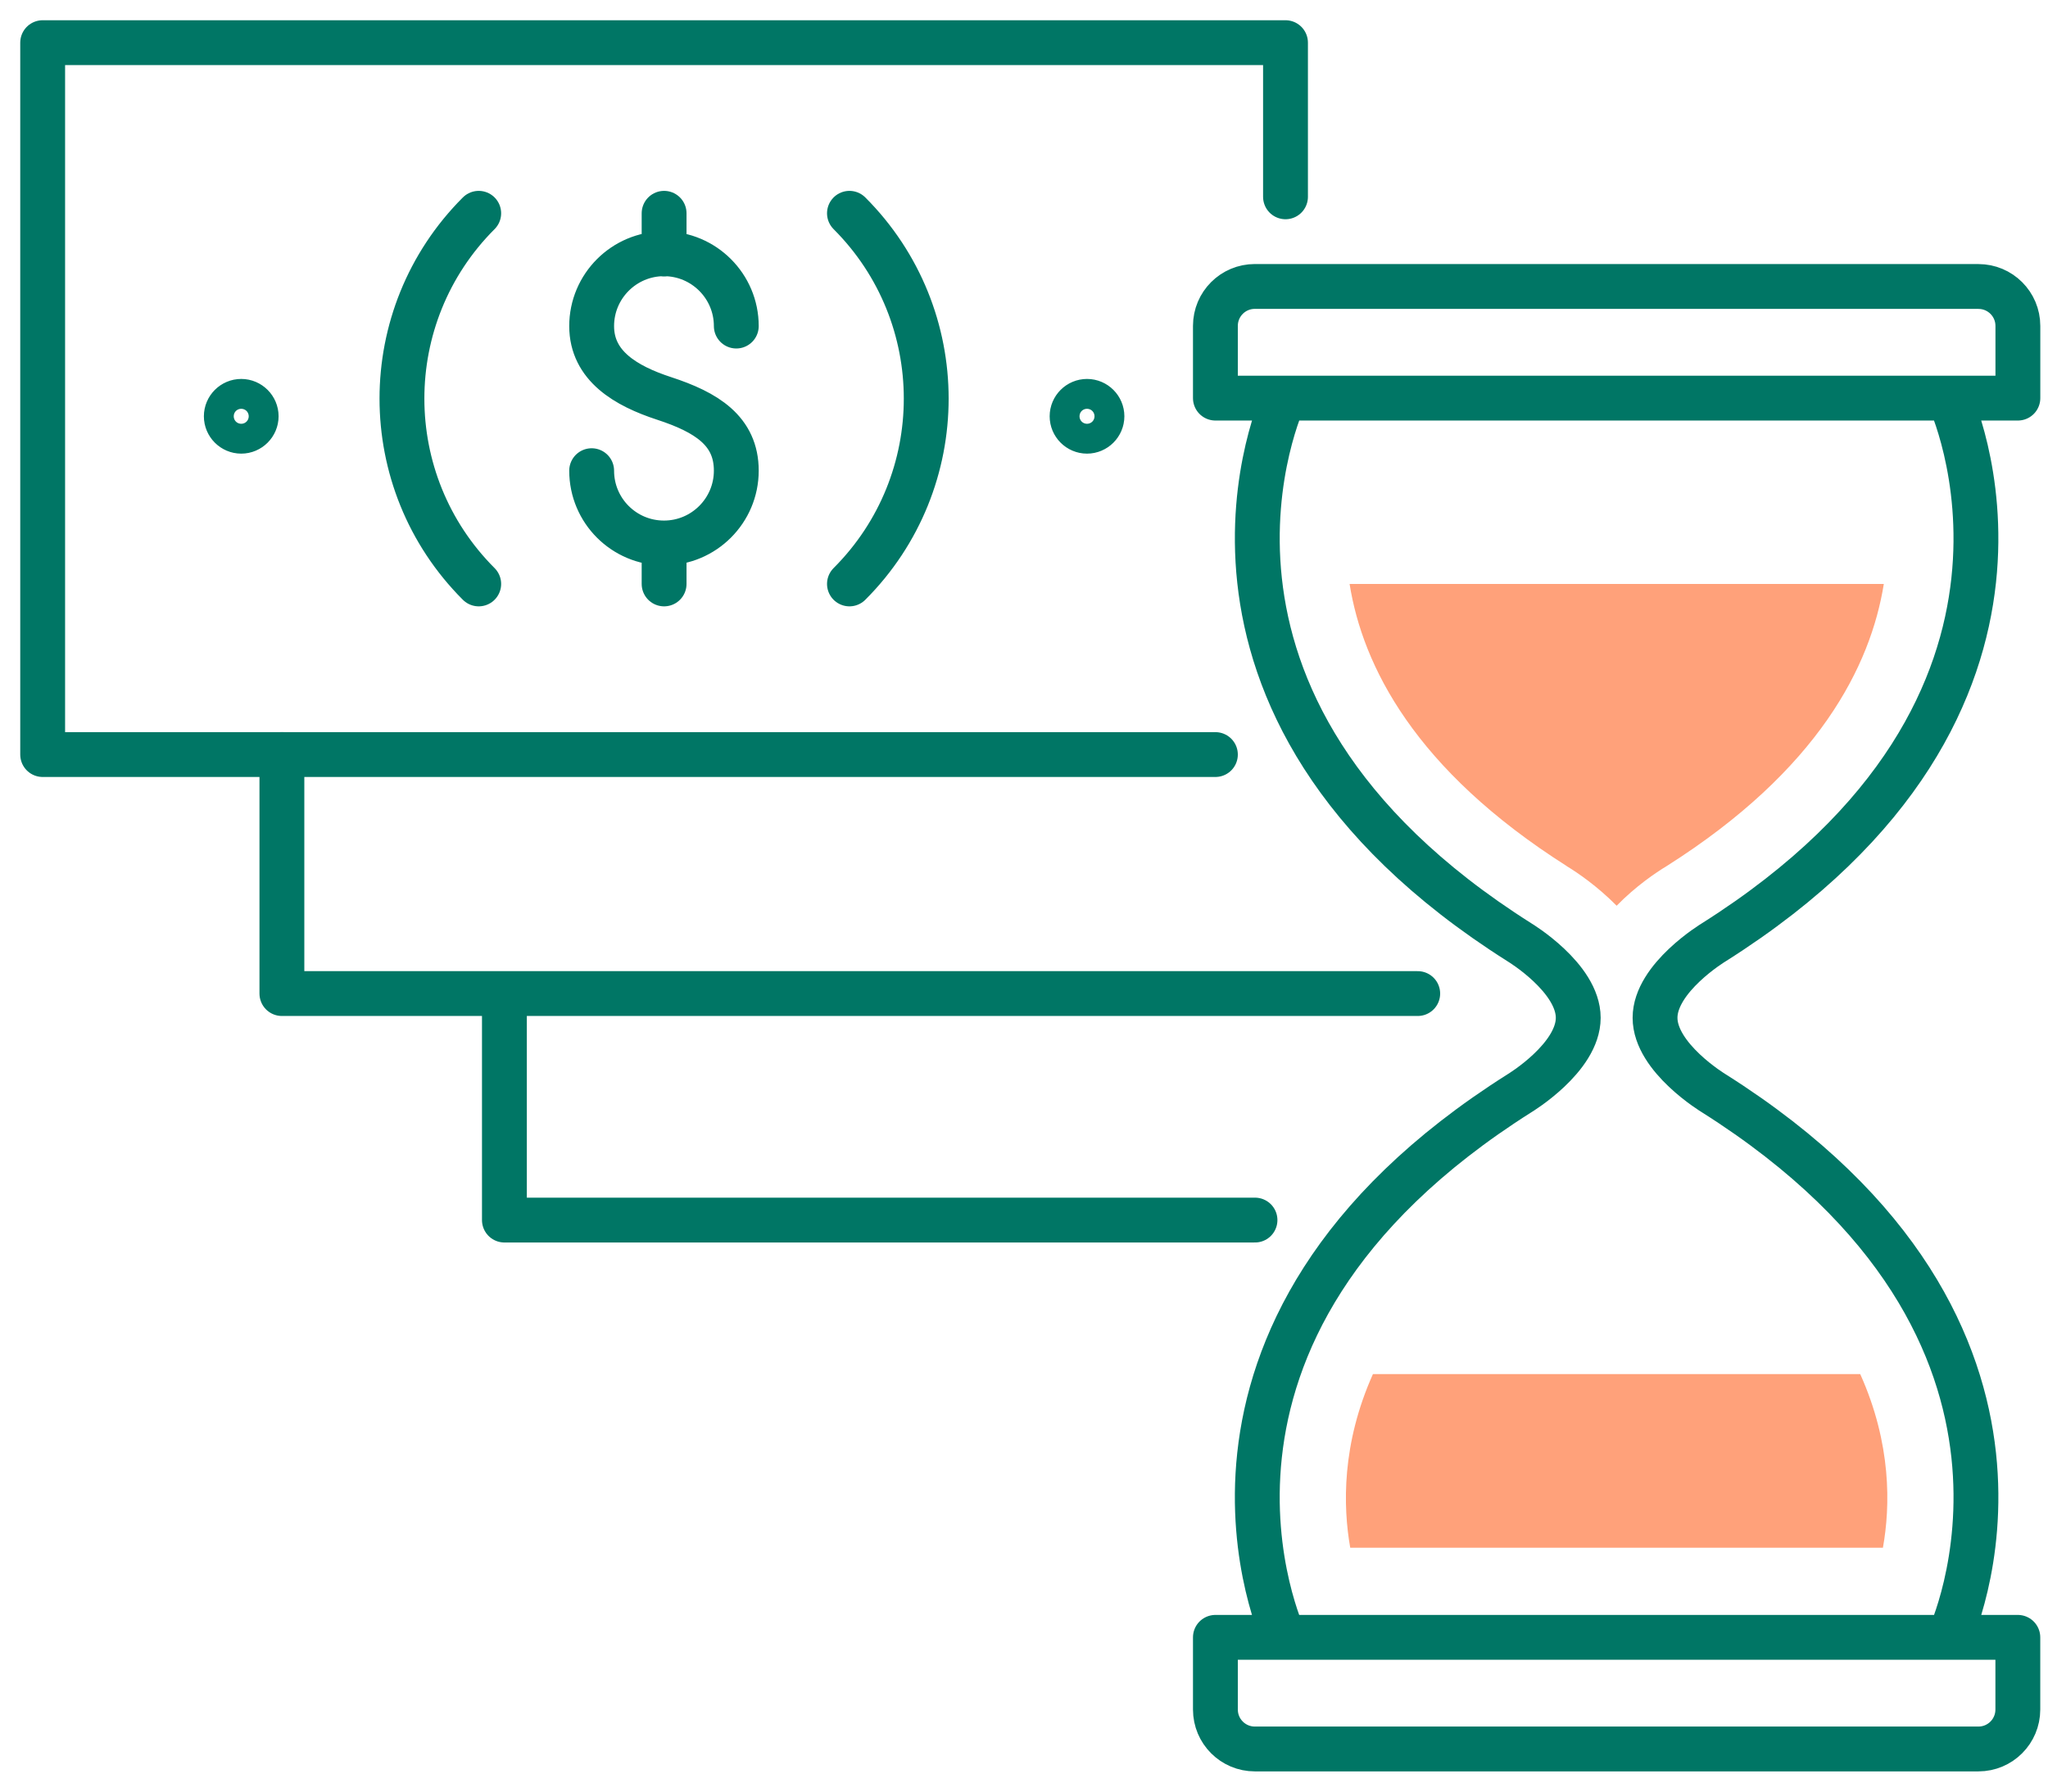
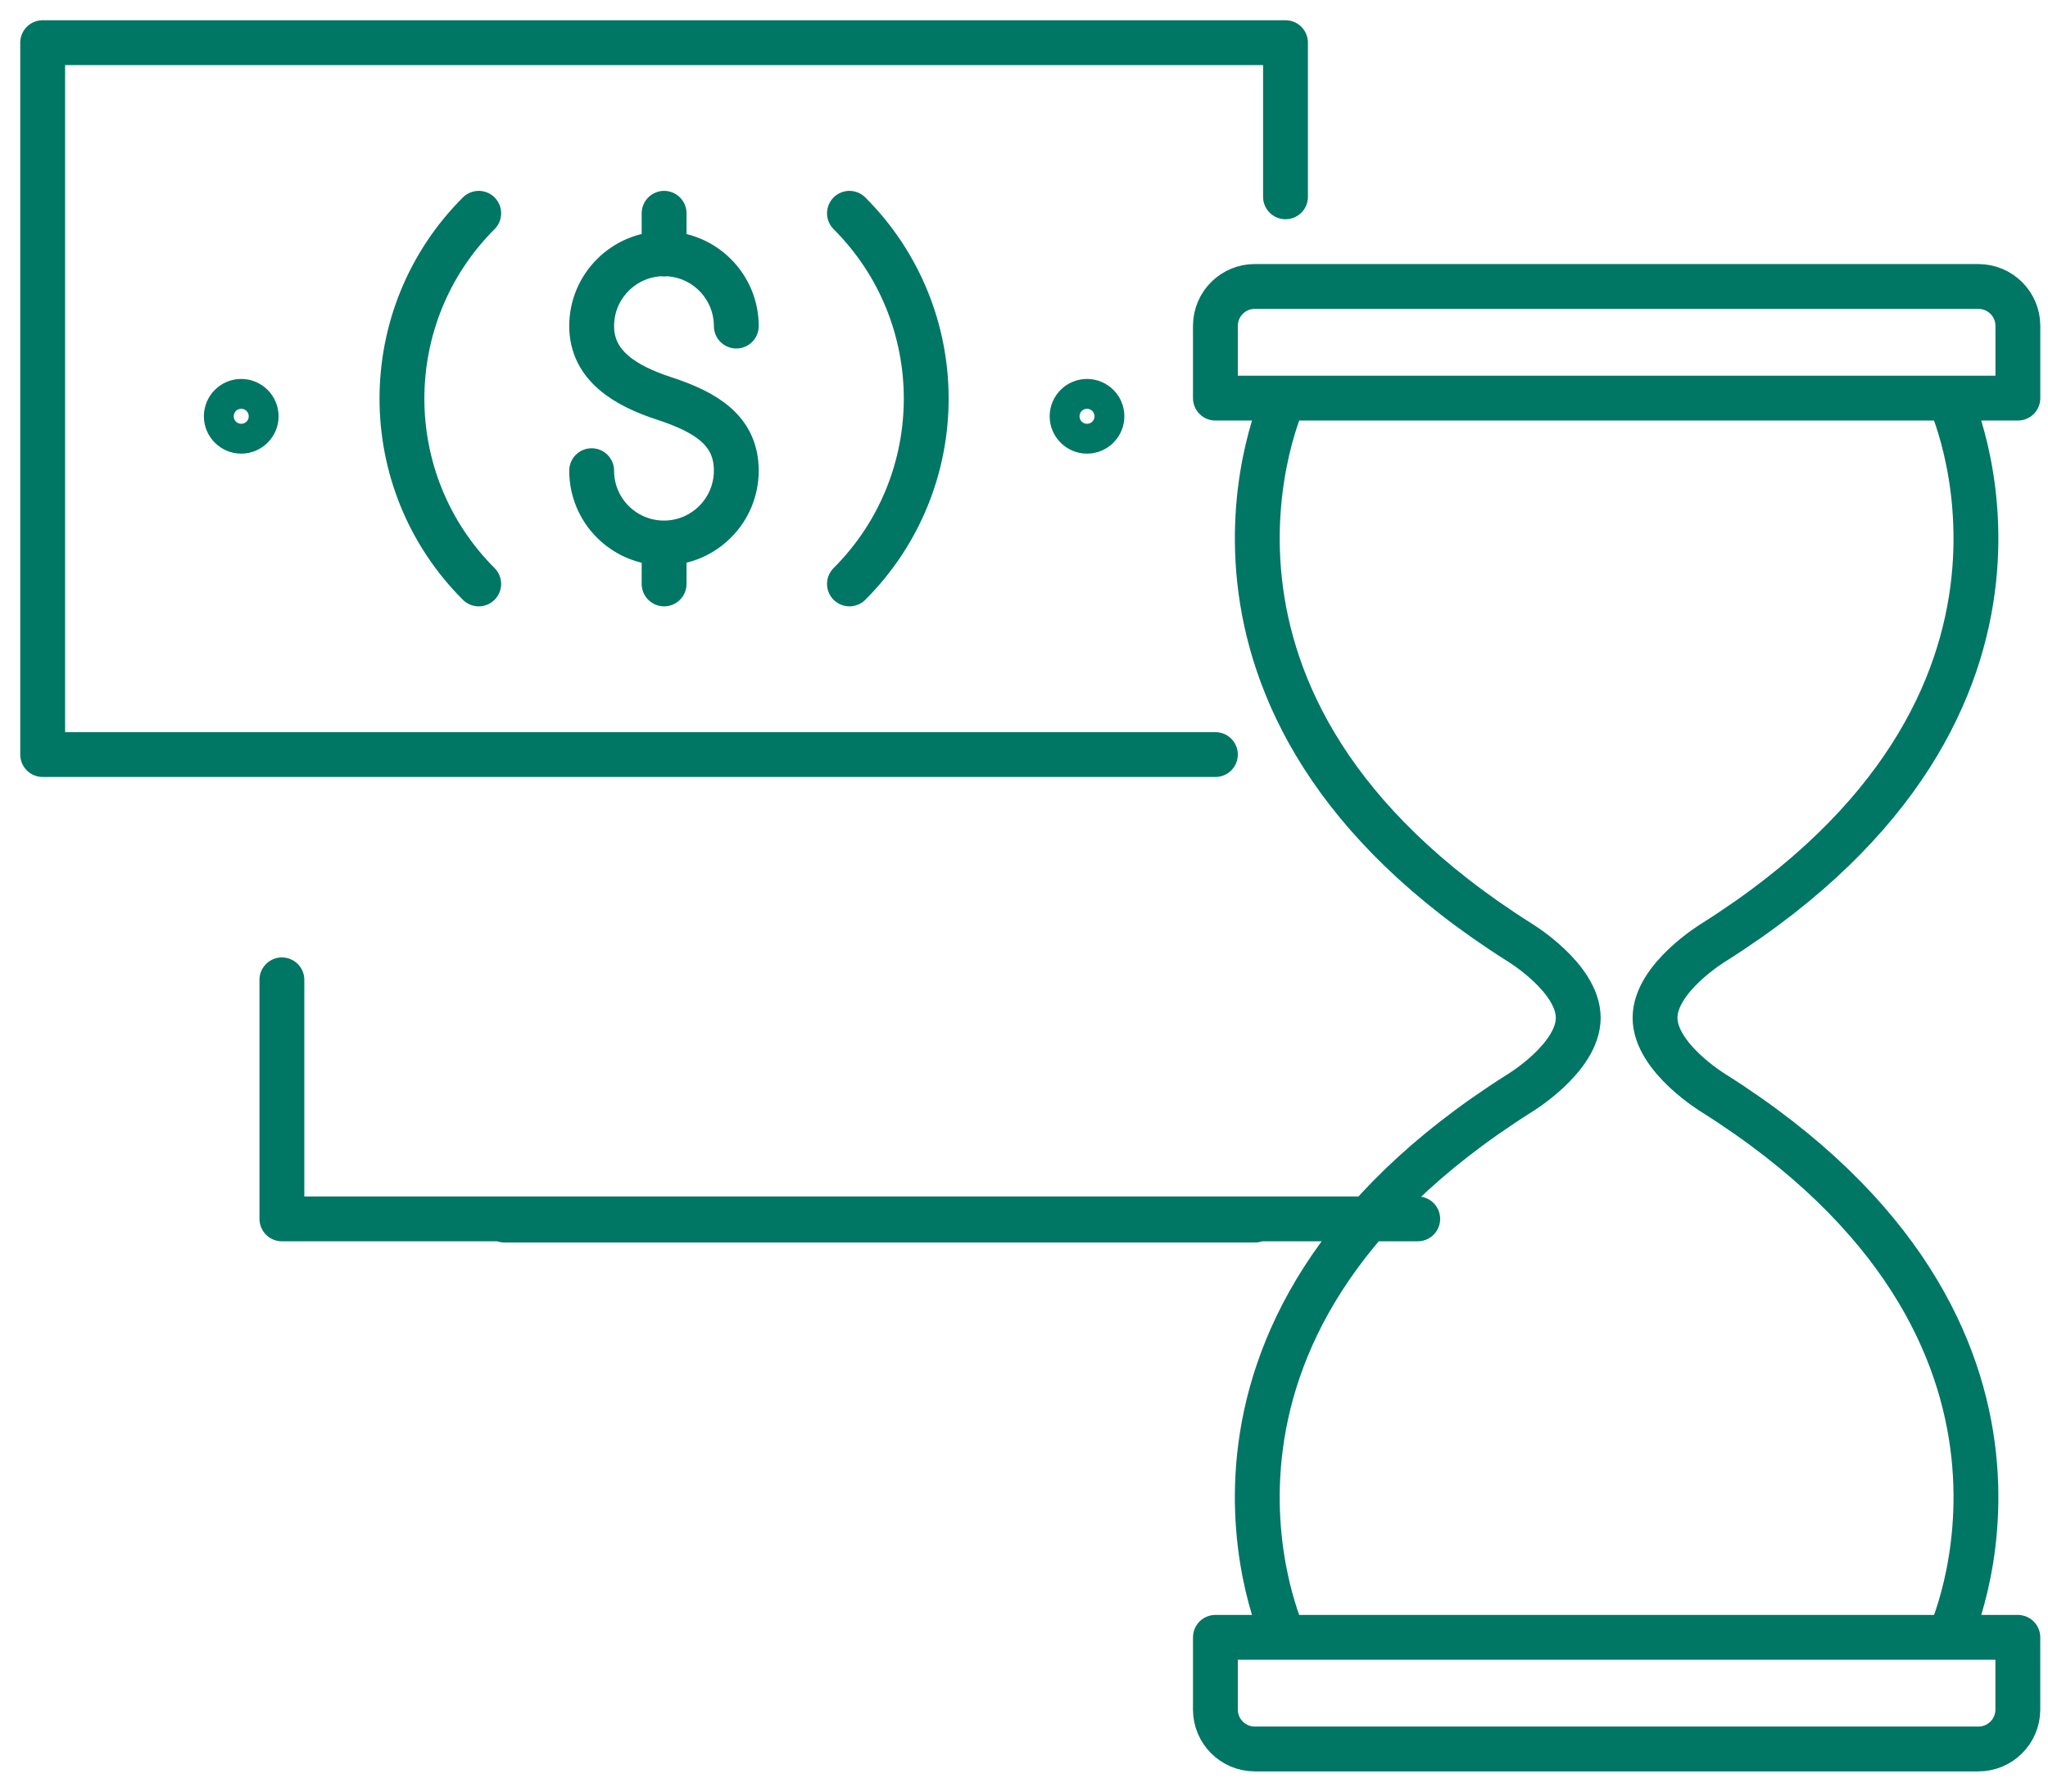
<svg xmlns="http://www.w3.org/2000/svg" width="48" height="42" fill="none">
-   <path stroke="#007665" stroke-linecap="round" stroke-linejoin="round" stroke-width="1.051" d="M29.414 28.602H11.822v-5.282m21.406-.028H6.607v-5.604" />
+   <path stroke="#007665" stroke-linecap="round" stroke-linejoin="round" stroke-width="1.051" d="M29.414 28.602H11.822m21.406-.028H6.607v-5.604" />
  <path stroke="#007665" stroke-linecap="round" stroke-linejoin="round" stroke-width="1.051" d="M30.129 4.614V1H1v16.689h27.486" />
  <path stroke="#007665" stroke-linecap="round" stroke-linejoin="round" stroke-width="1.051" d="M11.22 13.689c-2.399-2.399-2.399-6.29 0-8.689m8.689 0c2.399 2.399 2.399 6.29 0 8.689m5.218-3.93c0-.193.158-.35.35-.35.193 0 .35.158.35.35s-.158.35-.35.35c-.193 0-.35-.158-.35-.35Zm-19.823 0c0-.193.158-.35.35-.35.193 0 .35.158.35.35s-.158.35-.35.35c-.193 0-.35-.158-.35-.35Zm8.563 1.275c0 .939.76 1.695 1.695 1.695s1.695-.76 1.695-1.695-.697-1.369-1.695-1.695c-.89-.291-1.695-.76-1.695-1.695 0-.935.76-1.695 1.695-1.695s1.695.76 1.695 1.695m-1.692-2.644v.956m0 6.773v.96m14.528 24.695s-3.366-7.141 5.52-12.755c0 0 1.377-.83 1.377-1.769 0-.939-1.377-1.769-1.377-1.769-8.885-5.614-5.52-12.755-5.52-12.755M45.686 38.384s3.366-7.141-5.52-12.755c0 0-1.376-.83-1.376-1.769 0-.939 1.376-1.769 1.376-1.769 8.885-5.614 5.52-12.755 5.52-12.755M29.411 6.716h16.958c.511 0 .925.413.925.925v1.692H28.486V7.64c0-.511.413-.925.925-.925Zm-.925 31.668h18.807v1.692c0 .511-.413.925-.925.925H29.411c-.511 0-.925-.413-.925-.925v-1.692Z" />
-   <path fill="#FFA17A" d="M36.72 20.305c.249.151.714.466 1.17.928.452-.462.921-.778 1.17-.928 3.569-2.259 4.784-4.697 5.092-6.616H31.631c.305 1.916 1.524 4.353 5.092 6.616h-.004Zm6.882 11.908H32.178c-.732 1.636-.704 3.093-.532 4.07H44.131c.175-.977.203-2.434-.532-4.07h.004Z" />
</svg>